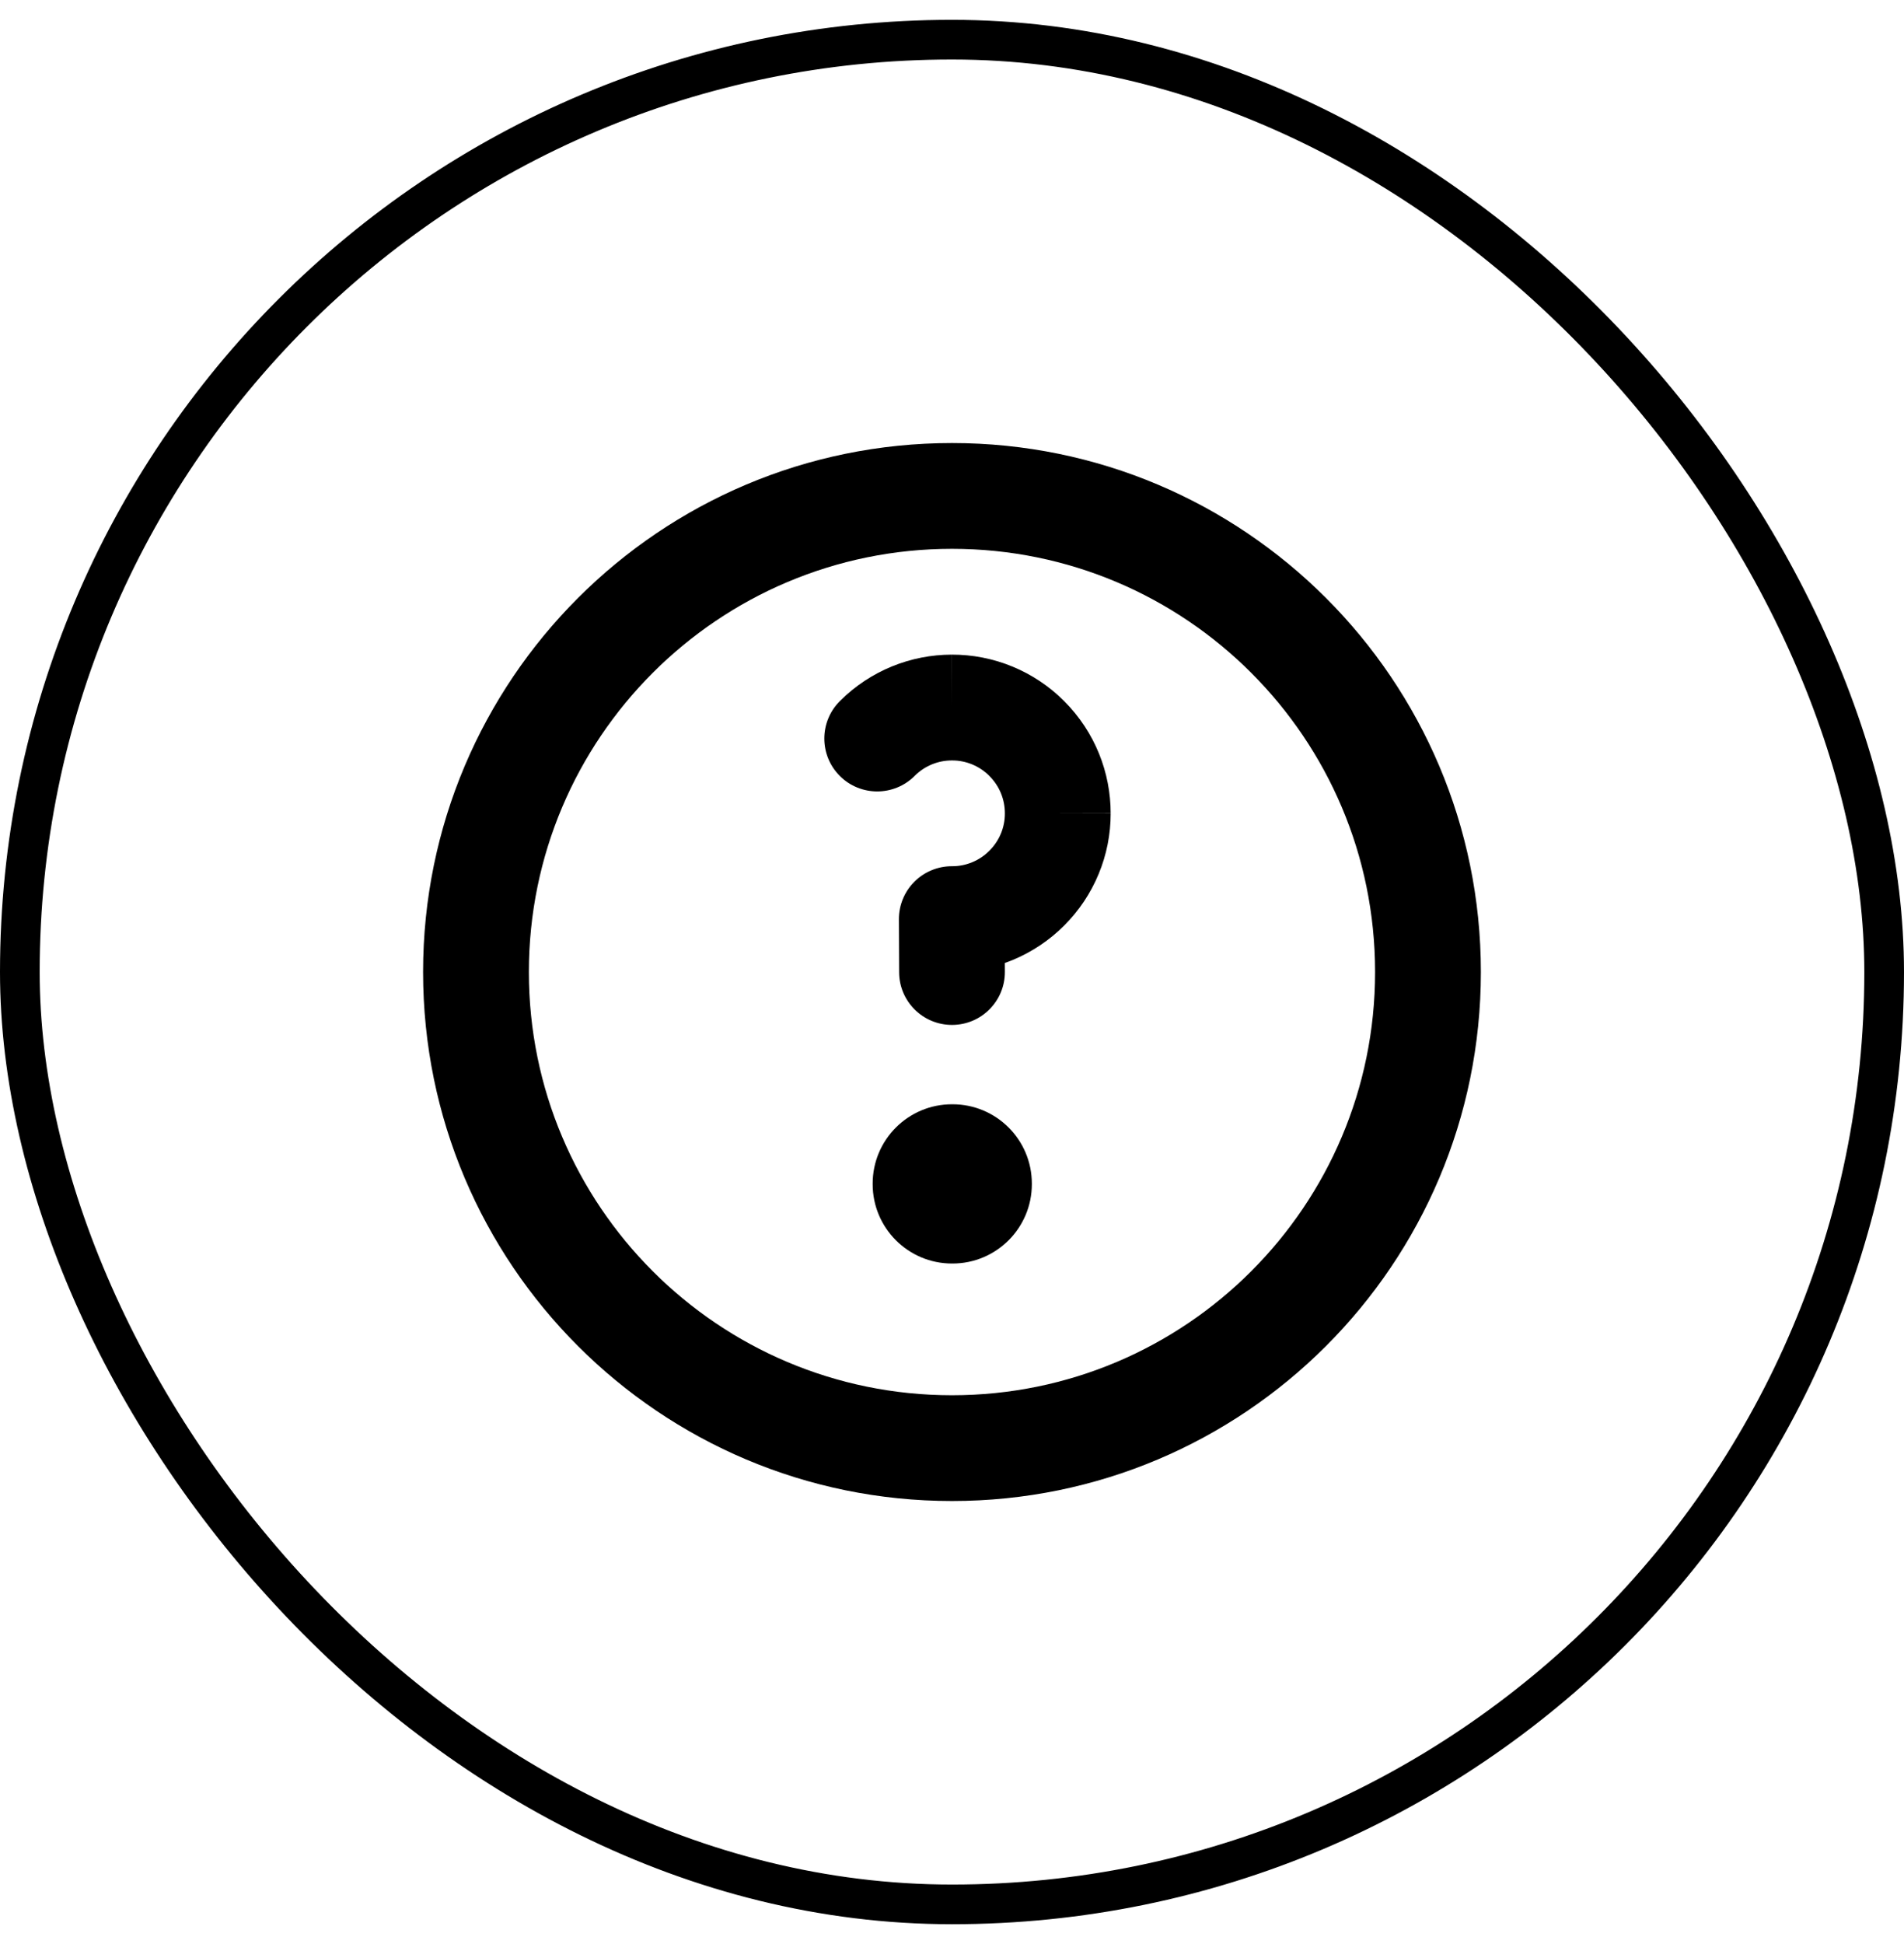
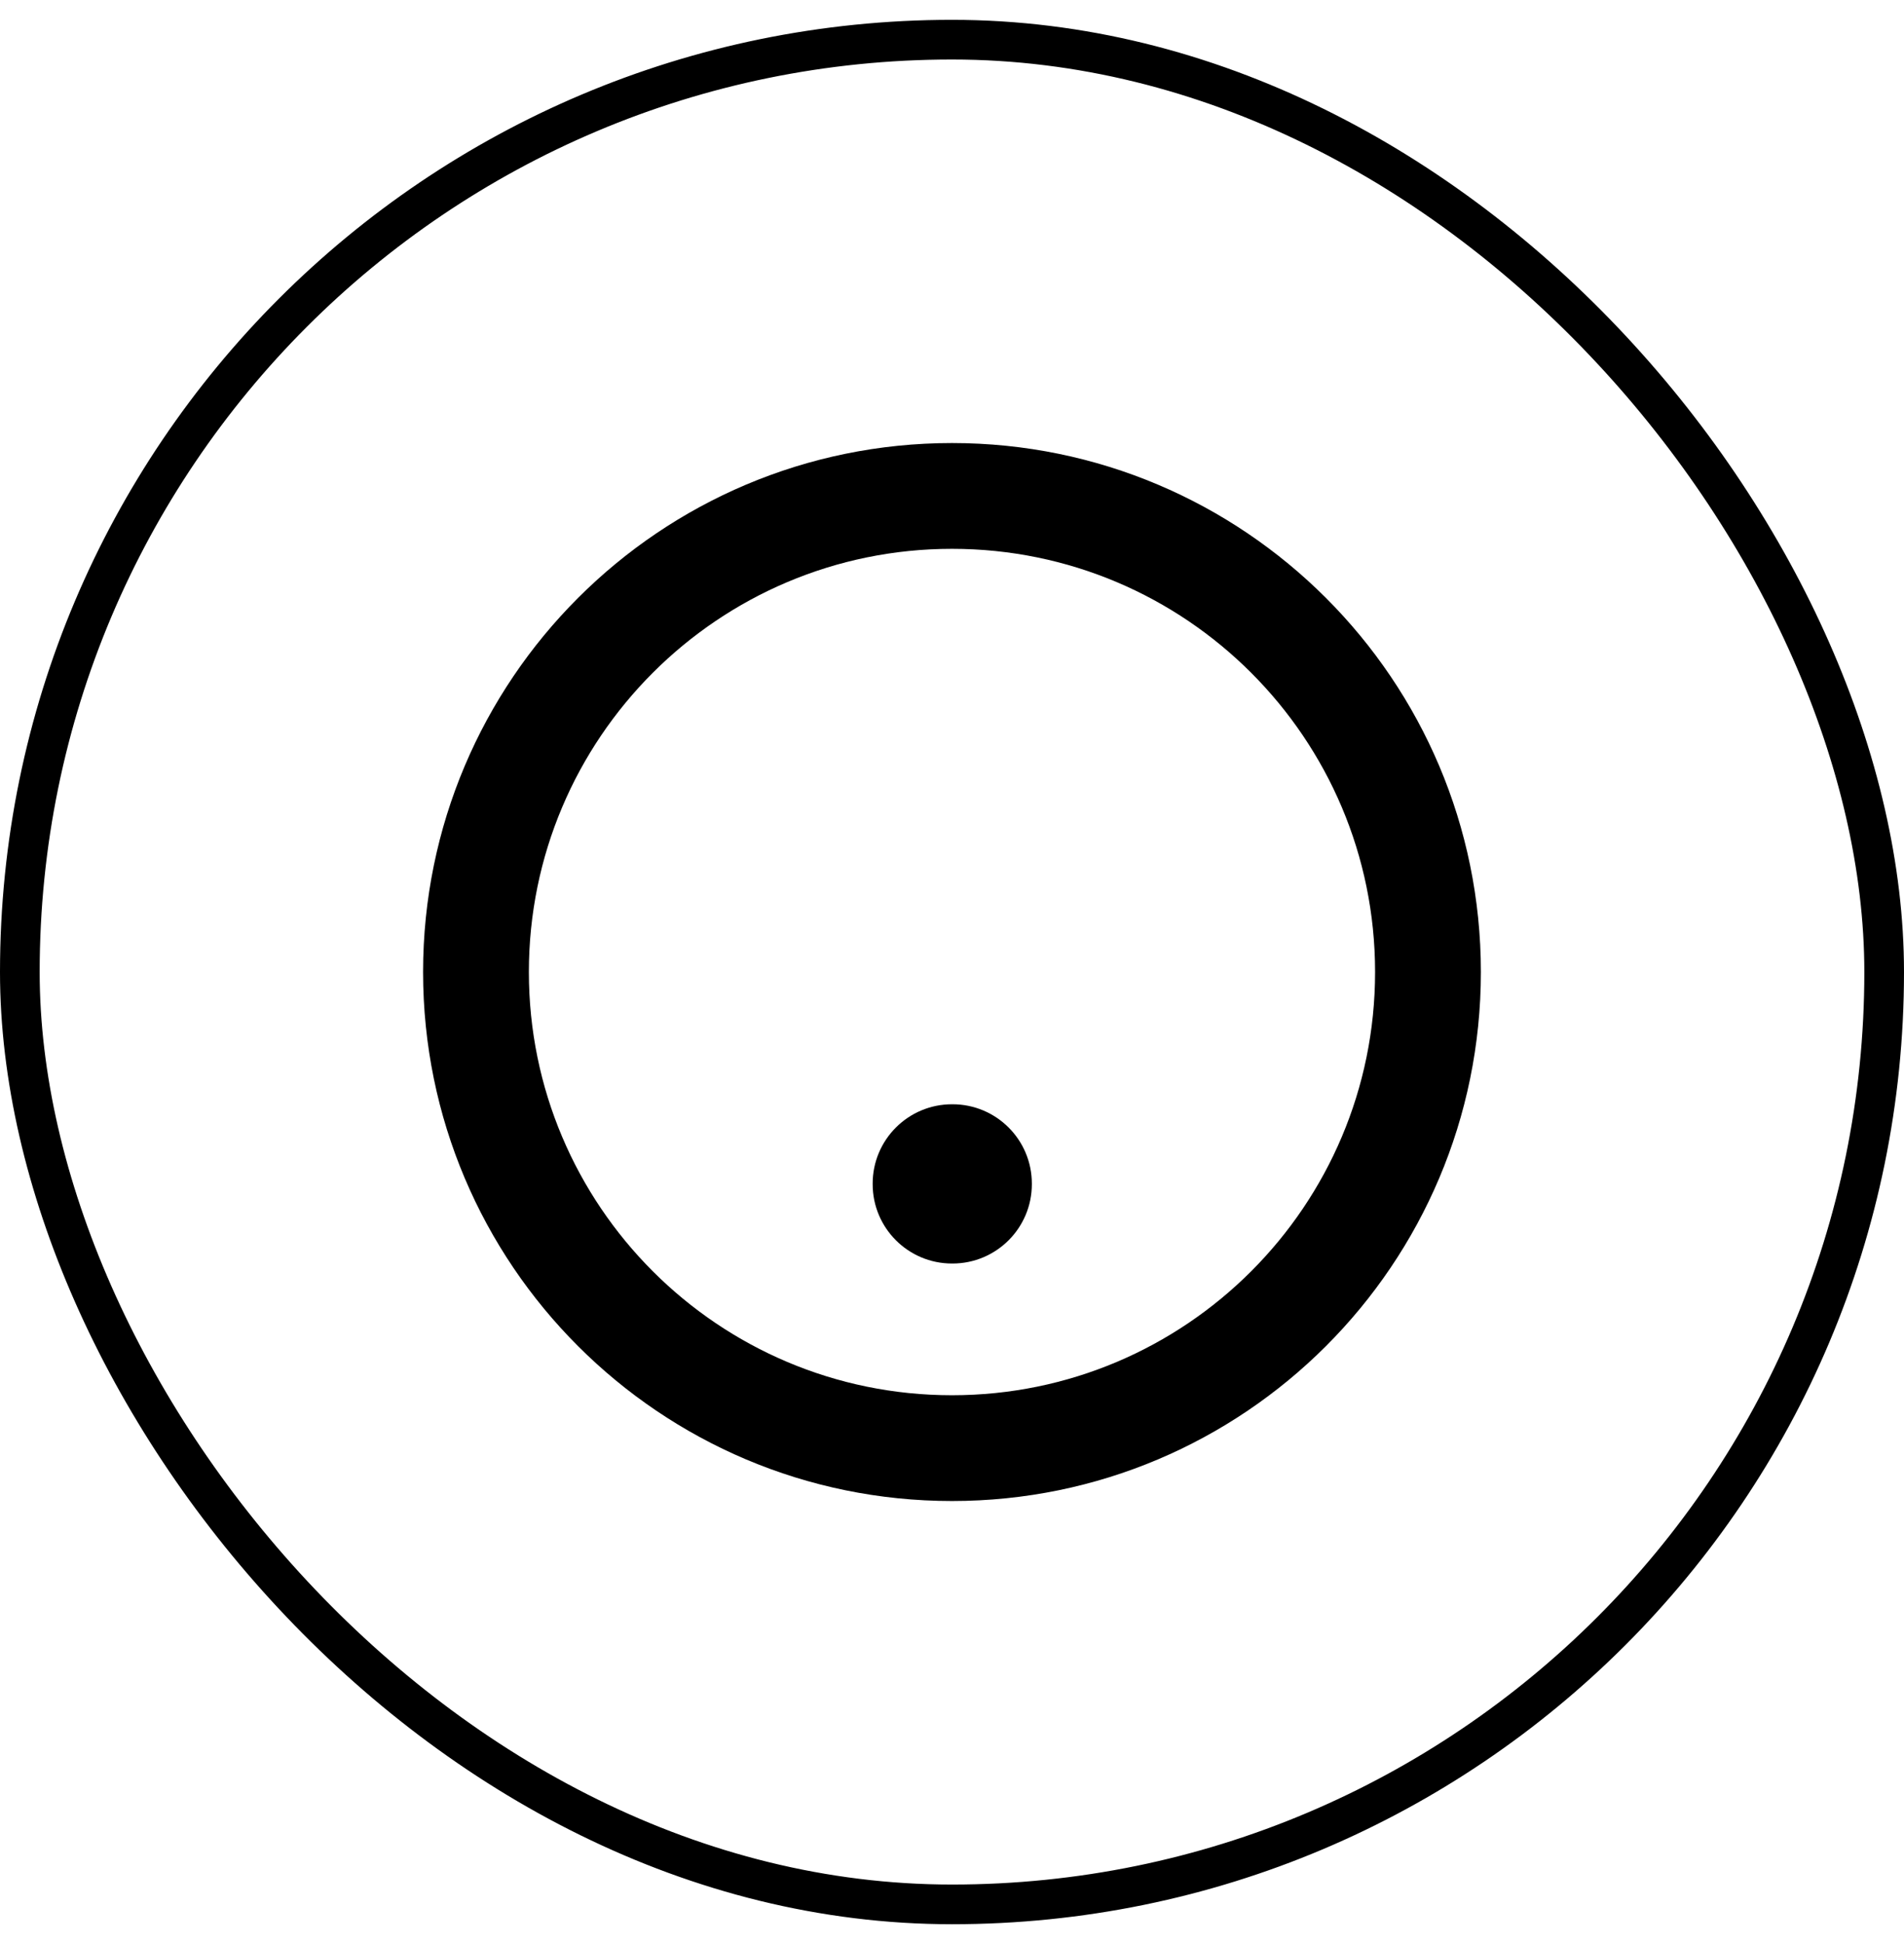
<svg xmlns="http://www.w3.org/2000/svg" width="48" height="49" viewBox="0 0 48 49" fill="none">
  <rect x="0.5" y="1" width="47" height="47" rx="23.5" stroke="#2B65E8" stroke-opacity="0.16" style="stroke:#2B65E8;stroke:color(display-p3 0.17 0.397 0.908);stroke-opacity:0.16;" />
  <path fill-rule="evenodd" clip-rule="evenodd" d="M24 13.833C18.109 13.833 13.333 18.609 13.333 24.5C13.333 30.391 18.109 35.167 24 35.167C29.891 35.167 34.666 30.391 34.666 24.5C34.666 18.609 29.891 13.833 24 13.833ZM10.666 24.5C10.666 17.136 16.636 11.167 24 11.167C31.364 11.167 37.333 17.136 37.333 24.5C37.333 31.864 31.364 37.833 24 37.833C16.636 37.833 10.666 31.864 10.666 24.5Z" fill="#2B65E8" style="fill:#2B65E8;fill:color(display-p3 0.17 0.397 0.908);fill-opacity:1;" />
  <path fill-rule="evenodd" clip-rule="evenodd" d="M22 29.833C22 28.729 22.895 27.833 24 27.833H24.013C25.118 27.833 26.013 28.729 26.013 29.833V29.847C26.013 30.951 25.118 31.847 24.013 31.847H24C22.895 31.847 22 30.951 22 29.847V29.833Z" fill="#2B65E8" style="fill:#2B65E8;fill:color(display-p3 0.17 0.397 0.908);fill-opacity:1;" />
-   <path fill-rule="evenodd" clip-rule="evenodd" d="M24.509 19.267C24.347 19.2 24.174 19.166 24 19.167L23.997 19.167C23.656 19.167 23.318 19.297 23.057 19.558C22.537 20.078 21.692 20.078 21.172 19.558C20.651 19.037 20.651 18.193 21.172 17.672C21.951 16.893 22.973 16.502 23.991 16.5C24.518 16.498 25.04 16.601 25.527 16.802C26.015 17.004 26.457 17.299 26.829 17.673C27.608 18.452 28 19.477 28 20.499C28.001 21.025 27.898 21.546 27.696 22.031C27.495 22.517 27.2 22.957 26.828 23.328C26.456 23.701 26.014 23.996 25.527 24.198C25.463 24.224 25.398 24.249 25.332 24.272L25.333 24.495C25.336 25.231 24.742 25.83 24.005 25.833C23.269 25.836 22.669 25.242 22.667 24.505L22.661 23.172C22.66 22.817 22.8 22.476 23.051 22.224C23.303 21.973 23.644 21.832 23.999 21.833C24.174 21.834 24.347 21.8 24.509 21.733C24.671 21.666 24.817 21.568 24.941 21.444L24.945 21.44L24.945 21.44C25.068 21.317 25.166 21.171 25.233 21.01C25.299 20.849 25.334 20.677 25.333 20.503L25.333 20.5C25.333 20.157 25.203 19.818 24.942 19.558L24.941 19.556L24.941 19.556C24.817 19.432 24.671 19.334 24.509 19.267ZM28 20.499C28 20.499 28 20.5 28 20.5H26.667L28 20.497C28 20.498 28 20.498 28 20.499ZM23.991 16.5C23.991 16.5 23.992 16.5 23.992 16.5L23.995 17.833L23.99 16.5C23.99 16.5 23.991 16.5 23.991 16.5Z" fill="#2B65E8" style="fill:#2B65E8;fill:color(display-p3 0.17 0.397 0.908);fill-opacity:1;" />
</svg>